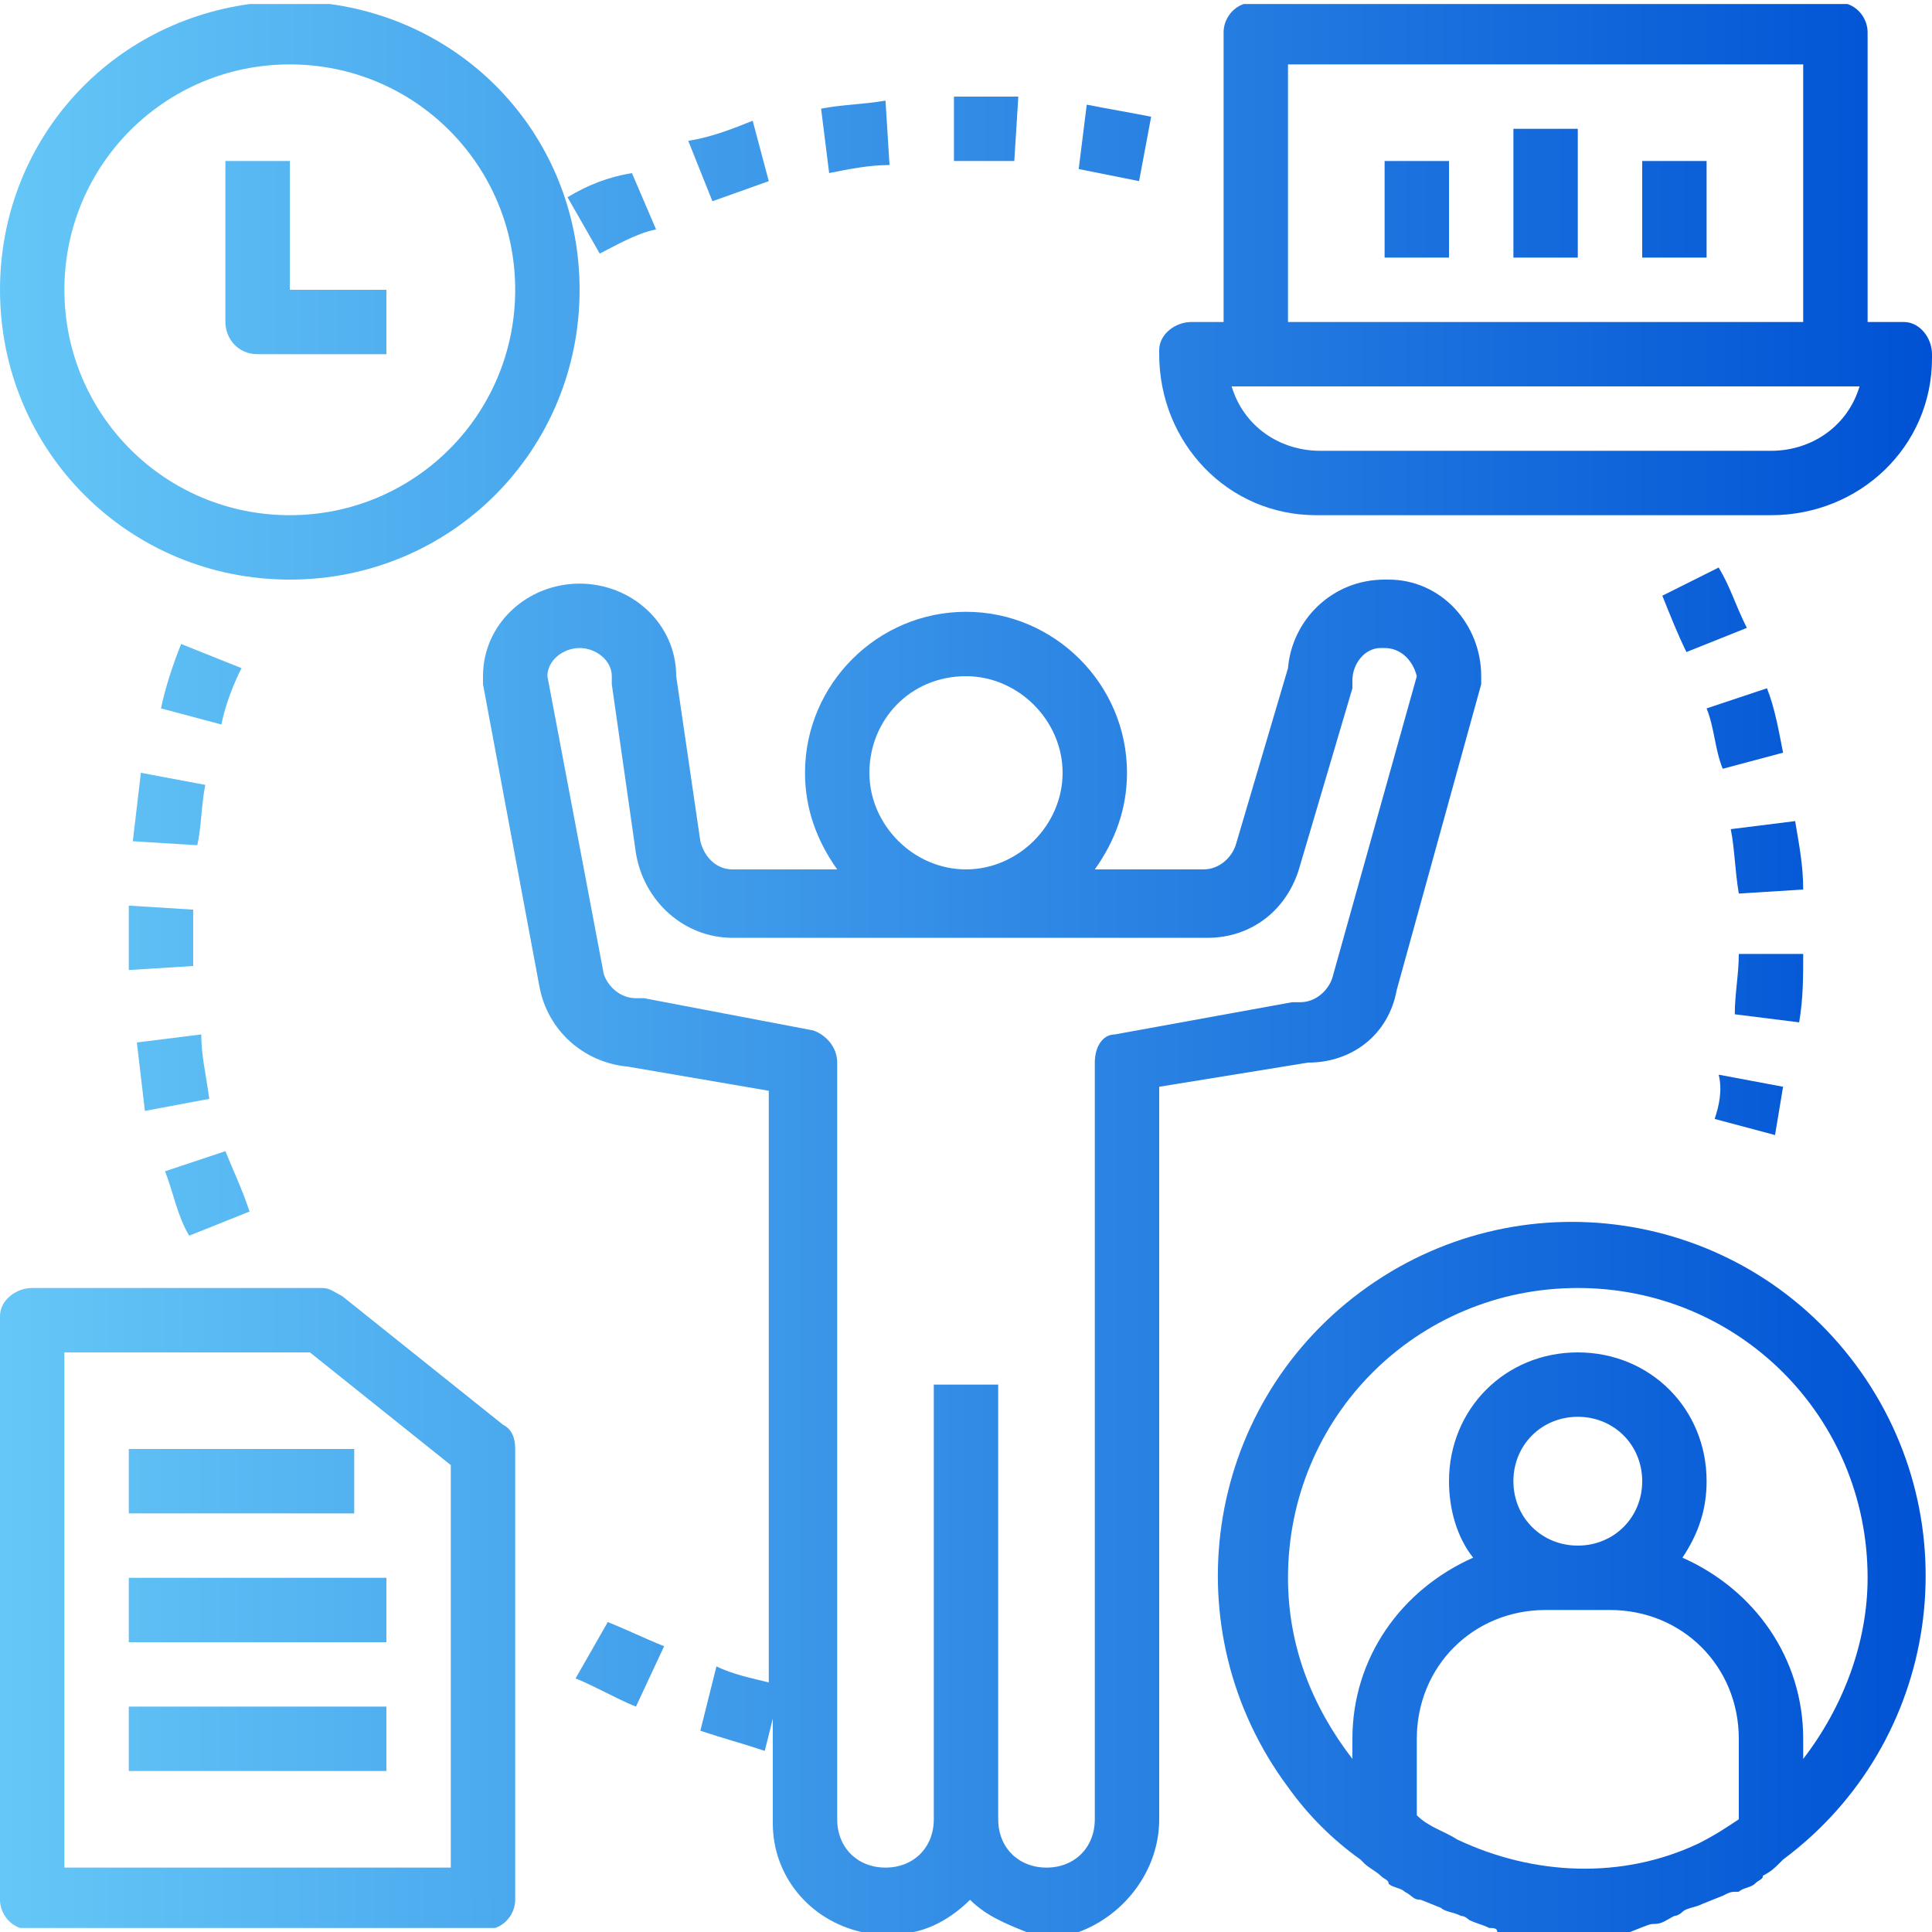
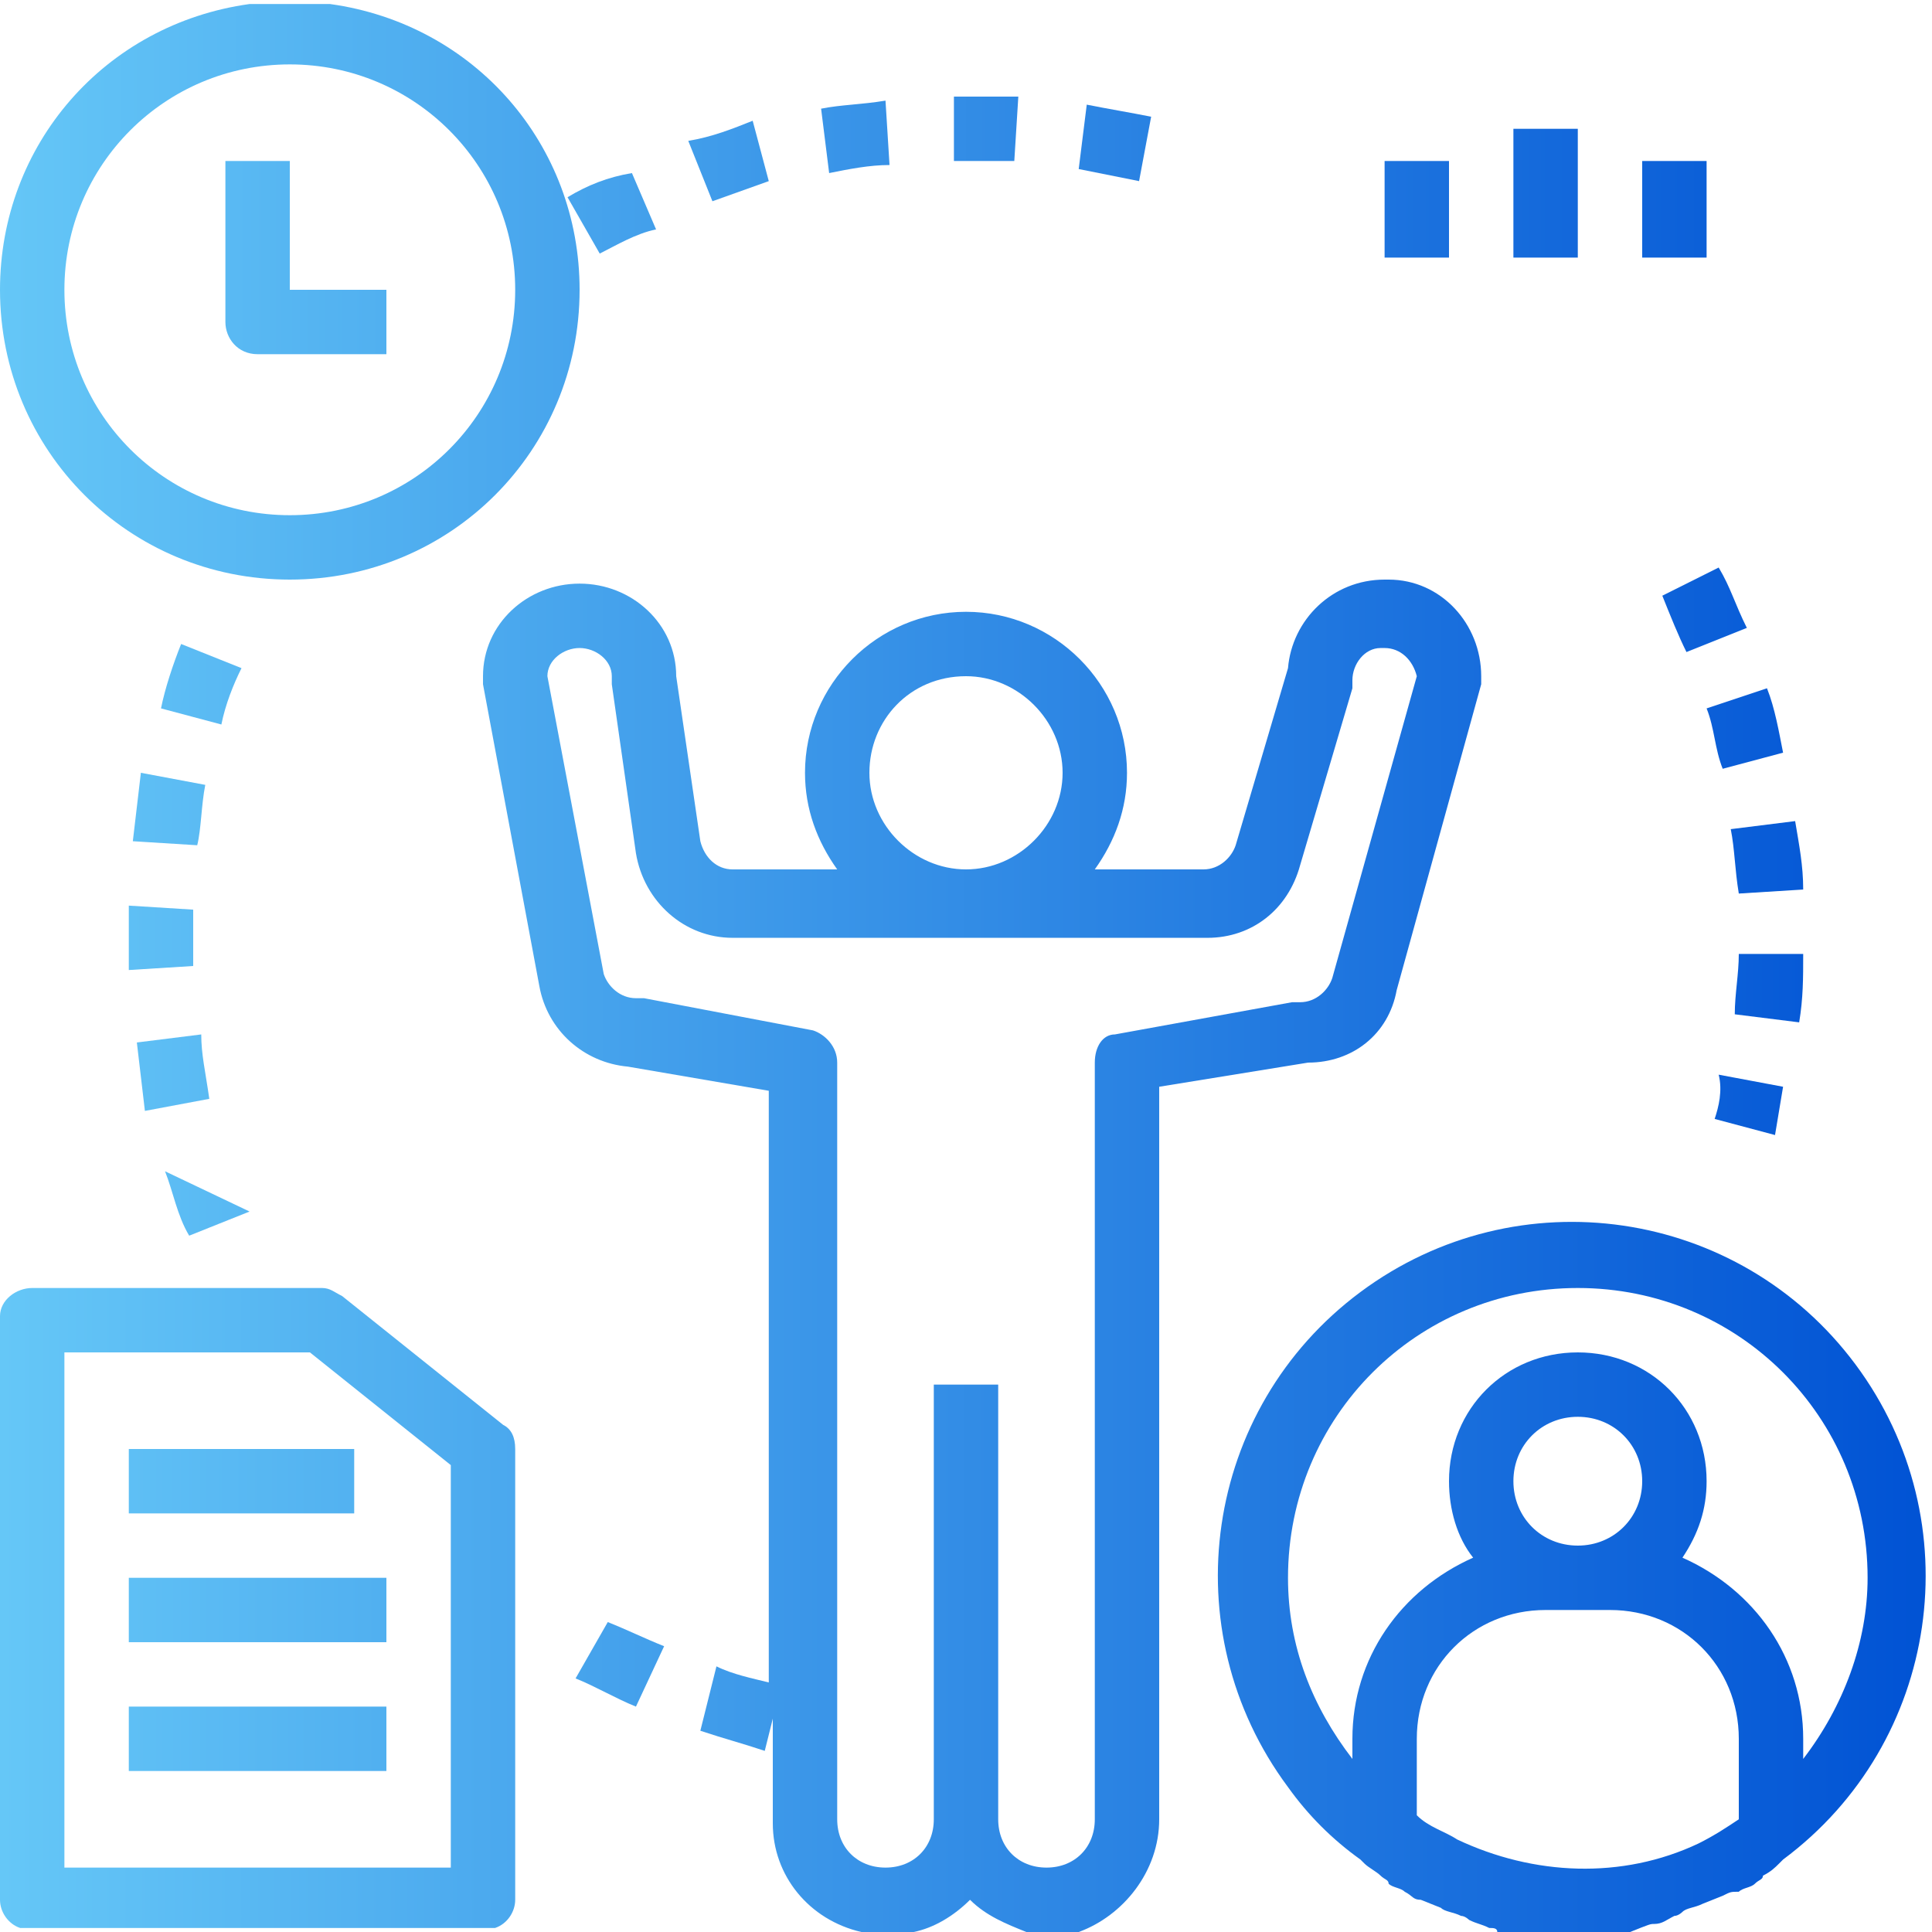
<svg xmlns="http://www.w3.org/2000/svg" version="1.1" id="Layer_1" x="0px" y="0px" viewBox="0 0 48 48" style="enable-background:new 0 0 48 48;" xml:space="preserve">
  <style type="text/css">
	.st0{fill:url(#Path_116_1_);}
	.st1{fill:url(#Path_118_1_);}
	.st2{fill:url(#Path_120_1_);}
	.st3{fill:url(#Path_122_1_);}
	.st4{fill:url(#Rectangle_65_1_);}
	.st5{fill:url(#Rectangle_67_1_);}
	.st6{fill:url(#Rectangle_69_1_);}
	.st7{fill:url(#Path_124_1_);}
	.st8{fill:url(#Path_126_1_);}
	.st9{fill:url(#Rectangle_71_1_);}
	.st10{fill:url(#Rectangle_73_1_);}
	.st11{fill:url(#Rectangle_75_1_);}
	.st12{fill:url(#Path_128_1_);}
	.st13{fill:url(#Path_130_1_);}
	.st14{fill:url(#Path_132_1_);}
	.st15{fill:url(#Path_134_1_);}
	.st16{fill:url(#Path_136_1_);}
	.st17{fill:url(#Path_138_1_);}
	.st18{fill:url(#Path_140_1_);}
	.st19{fill:url(#Path_142_1_);}
	.st20{fill:url(#Path_144_1_);}
	.st21{fill:url(#Path_146_1_);}
	.st22{fill:url(#Path_148_1_);}
	.st23{fill:url(#Path_150_1_);}
	.st24{fill:url(#Path_152_1_);}
	.st25{fill:url(#Path_154_1_);}
	.st26{fill:url(#Path_156_1_);}
	.st27{fill:url(#Path_158_1_);}
</style>
  <g>
    <linearGradient id="Path_116_1_" gradientUnits="userSpaceOnUse" x1="-380.518" y1="313.631" x2="-378.58" y2="313.631" gradientTransform="matrix(24.801 0 0 -33.52 9437.119 10544.209)">
      <stop offset="0" style="stop-color:#65C7F7" />
      <stop offset="1" style="stop-color:#0052D4" />
    </linearGradient>
    <path id="Path_116" class="st0" d="M28.8,45.2V27l3.7-0.6c1.1,0,2-0.7,2.2-1.8l2.1-7.6v-0.2c0-1.3-1-2.4-2.3-2.4c0,0-0.1,0-0.1,0   c-1.3,0-2.3,1-2.4,2.2L30.7,21c-0.1,0.3-0.4,0.6-0.8,0.6h-2.7c0.5-0.7,0.8-1.5,0.8-2.4c0-2.2-1.8-4-4-4s-4,1.8-4,4   c0,0.9,0.3,1.7,0.8,2.4h-2.6c-0.4,0-0.7-0.3-0.8-0.7l-0.6-4.1c0-1.3-1.1-2.3-2.4-2.3c-1.3,0-2.4,1-2.4,2.3c0,0,0,0.1,0,0.1V17   l1.4,7.5c0.2,1.1,1.1,1.9,2.2,2l3.5,0.6v14.7c-0.4-0.1-0.9-0.2-1.3-0.4L17.4,43c0.6,0.2,1,0.3,1.6,0.5l0.2-0.8v2.6   c0,1.3,0.9,2.4,2.2,2.7h1.3c0.5-0.1,1-0.4,1.4-0.8c0.4,0.4,0.9,0.6,1.4,0.8h1.3C27.9,47.6,28.8,46.5,28.8,45.2z M24,16.8   c1.3,0,2.4,1.1,2.4,2.4s-1.1,2.4-2.4,2.4s-2.4-1.1-2.4-2.4l0,0C21.6,17.9,22.6,16.8,24,16.8C23.9,16.8,24,16.8,24,16.8z M27.2,26.4   v18.8c0,0.7-0.5,1.2-1.2,1.2c-0.7,0-1.2-0.5-1.2-1.2V34.4h-1.6v10.8c0,0.7-0.5,1.2-1.2,1.2c-0.7,0-1.2-0.5-1.2-1.2V26.4   c0-0.4-0.3-0.7-0.6-0.8l-4.2-0.8h-0.2c-0.4,0-0.7-0.3-0.8-0.6l-1.4-7.4c0-0.4,0.4-0.7,0.8-0.7c0.4,0,0.8,0.3,0.8,0.7   c0,0,0,0.1,0,0.1v0.1l0.6,4.2c0.2,1.2,1.2,2.1,2.4,2.1H30c1.1,0,2-0.7,2.3-1.8l1.3-4.4v-0.2c0-0.4,0.3-0.8,0.7-0.8c0,0,0.1,0,0.1,0   c0.4,0,0.7,0.3,0.8,0.7l-2.1,7.5c-0.1,0.3-0.4,0.6-0.8,0.6h-0.2l-4.4,0.8C27.4,25.7,27.2,26,27.2,26.4z" />
    <linearGradient id="Path_118_1_" gradientUnits="userSpaceOnUse" x1="-368.503" y1="302.717" x2="-365.164" y2="302.717" gradientTransform="matrix(14.4 0 0 -14.325 5306.4 4343.514)">
      <stop offset="0" style="stop-color:#65C7F7" />
      <stop offset="1" style="stop-color:#0052D4" />
    </linearGradient>
    <path id="Path_118" class="st1" d="M0,7.2c0,4,3.2,7.2,7.2,7.2s7.2-3.2,7.2-7.2c0-3.6-2.6-6.6-6.2-7.1H6.2C2.6,0.6,0,3.6,0,7.2z    M7.2,1.6c3.1,0,5.6,2.5,5.6,5.6s-2.5,5.6-5.6,5.6s-5.6-2.5-5.6-5.6C1.6,4.1,4.1,1.6,7.2,1.6C7.2,1.6,7.2,1.6,7.2,1.6z" />
    <linearGradient id="Path_120_1_" gradientUnits="userSpaceOnUse" x1="-298.444" y1="264.917" x2="-286.424" y2="264.917" gradientTransform="matrix(4.001 0 0 -4.801 1194.148 1278.362)">
      <stop offset="0" style="stop-color:#65C7F7" />
      <stop offset="1" style="stop-color:#0052D4" />
    </linearGradient>
    <path id="Path_120" class="st2" d="M6.4,8.8h3.2V7.2H7.2V4H5.6v4C5.6,8.4,5.9,8.8,6.4,8.8C6.3,8.8,6.4,8.8,6.4,8.8z" />
    <linearGradient id="Path_122_1_" gradientUnits="userSpaceOnUse" x1="-376.88" y1="300.314" x2="-374.376" y2="300.314" gradientTransform="matrix(19.203 0 0 -12.72 7237.086 3826.489)">
      <stop offset="0" style="stop-color:#65C7F7" />
      <stop offset="1" style="stop-color:#0052D4" />
    </linearGradient>
-     <path id="Path_122" class="st3" d="M30.4,0.8V8h-0.8c-0.4,0-0.8,0.3-0.8,0.7c0,0,0,0.1,0,0.1c0,2.2,1.7,4,3.9,4c0,0,0.1,0,0.1,0H44   c2.2,0,4-1.7,4-3.9c0,0,0-0.1,0-0.1C48,8.4,47.7,8,47.3,8c0,0-0.1,0-0.1,0h-0.8V0.8c0-0.3-0.2-0.6-0.5-0.7h-15   C30.6,0.2,30.4,0.5,30.4,0.8z M32,1.6h12.8V8H32L32,1.6z M45.6,9.6h0.6c-0.3,1-1.2,1.6-2.2,1.6H32.8c-1,0-1.9-0.6-2.2-1.6   C30.6,9.6,45.6,9.6,45.6,9.6z" />
    <linearGradient id="Rectangle_65_1_" gradientUnits="userSpaceOnUse" x1="-170.024" y1="208.026" x2="-139.976" y2="208.026" gradientTransform="matrix(1.6 0 0 -2.4 272 504.462)">
      <stop offset="0" style="stop-color:#65C7F7" />
      <stop offset="1" style="stop-color:#0052D4" />
    </linearGradient>
    <rect id="Rectangle_65" x="34.4" y="4" class="st4" width="1.6" height="2.4" />
    <linearGradient id="Rectangle_67_1_" gradientUnits="userSpaceOnUse" x1="-172.024" y1="236.463" x2="-141.976" y2="236.463" gradientTransform="matrix(1.6 0 0 -3.2 275.2 761.482)">
      <stop offset="0" style="stop-color:#65C7F7" />
      <stop offset="1" style="stop-color:#0052D4" />
    </linearGradient>
    <rect id="Rectangle_67" x="37.6" y="3.2" class="st5" width="1.6" height="3.2" />
    <linearGradient id="Rectangle_69_1_" gradientUnits="userSpaceOnUse" x1="-174.024" y1="208.026" x2="-143.976" y2="208.026" gradientTransform="matrix(1.6 0 0 -2.4 278.4 504.462)">
      <stop offset="0" style="stop-color:#65C7F7" />
      <stop offset="1" style="stop-color:#0052D4" />
    </linearGradient>
    <rect id="Rectangle_69" x="40.8" y="4" class="st6" width="1.6" height="2.4" />
    <linearGradient id="Path_124_1_" gradientUnits="userSpaceOnUse" x1="-365.071" y1="304.629" x2="-361.315" y2="304.629" gradientTransform="matrix(12.802 0 0 -15.921 4673.701 4890.074)">
      <stop offset="0" style="stop-color:#65C7F7" />
      <stop offset="1" style="stop-color:#0052D4" />
    </linearGradient>
    <path id="Path_124" class="st7" d="M12.8,47.2V36c0-0.3-0.1-0.5-0.3-0.6l-4-3.2C8.3,32.1,8.2,32,8,32H0.8C0.4,32,0,32.3,0,32.7   c0,0,0,0.1,0,0.1v14.4c0,0.3,0.2,0.6,0.5,0.7h11.8C12.6,47.8,12.8,47.5,12.8,47.2z M11.2,46.4H1.6V33.6h6.1l3.5,2.8V46.4z" />
    <linearGradient id="Path_126_1_" gradientUnits="userSpaceOnUse" x1="-375.221" y1="306.265" x2="-372.49" y2="306.265" gradientTransform="matrix(17.601 0 0 -17.601 6604.249 5429.54)">
      <stop offset="0" style="stop-color:#65C7F7" />
      <stop offset="1" style="stop-color:#0052D4" />
    </linearGradient>
    <path id="Path_126" class="st8" d="M41.1,47.8c0.2,0,0.3-0.1,0.5-0.2c0.1,0,0.2-0.1,0.2-0.1c0.1-0.1,0.3-0.1,0.5-0.2l0.5-0.2   C43,47,43,47,43.2,47c0.1-0.1,0.3-0.1,0.4-0.2c0.1-0.1,0.2-0.1,0.2-0.2c0.2-0.1,0.3-0.2,0.4-0.3l0.1-0.1l0,0   c3.9-2.9,4.7-8.4,1.8-12.3c-2.9-3.9-8.4-4.7-12.3-1.8c-3.9,2.9-4.7,8.4-1.8,12.3c0.5,0.7,1.1,1.3,1.8,1.8l0,0l0.1,0.1   c0.1,0.1,0.3,0.2,0.4,0.3c0.1,0.1,0.2,0.1,0.2,0.2c0.1,0.1,0.3,0.1,0.4,0.2c0.2,0.1,0.2,0.2,0.4,0.2l0.5,0.2   c0.1,0.1,0.3,0.1,0.5,0.2c0.1,0,0.2,0.1,0.2,0.1c0.2,0.1,0.3,0.1,0.5,0.2c0.1,0,0.2,0,0.2,0.1c0.2,0,0.3,0.1,0.6,0.1H40   c0.2,0,0.3-0.1,0.5-0.1C41,47.8,41,47.8,41.1,47.8z M33.6,43.2v0.5c-1-1.3-1.6-2.8-1.6-4.5c0-4,3.2-7.2,7.2-7.2   c4,0,7.2,3.2,7.2,7.2c0,1.6-0.6,3.2-1.6,4.5v-0.5c0-2-1.2-3.7-3-4.5c0.4-0.6,0.6-1.2,0.6-1.9c0-1.8-1.4-3.2-3.2-3.2S36,35,36,36.8   l0,0c0,0.7,0.2,1.4,0.6,1.9C34.8,39.5,33.6,41.2,33.6,43.2z M40.8,36.8c0,0.9-0.7,1.6-1.6,1.6s-1.6-0.7-1.6-1.6s0.7-1.6,1.6-1.6h0   C40.1,35.2,40.8,35.9,40.8,36.8C40.8,36.8,40.8,36.8,40.8,36.8z M36.2,45.7L36.2,45.7c-0.3-0.2-0.7-0.3-1-0.6v-1.9   c0-1.8,1.4-3.2,3.2-3.2H40c1.8,0,3.2,1.4,3.2,3.2v2c-0.3,0.2-0.6,0.4-1,0.6l0,0C40.3,46.7,38.1,46.6,36.2,45.7z" />
    <linearGradient id="Rectangle_71_1_" gradientUnits="userSpaceOnUse" x1="-325.864" y1="151.151" x2="-317.279" y2="151.151" gradientTransform="matrix(5.6 0 0 -1.6 1824.8 278.641)">
      <stop offset="0" style="stop-color:#65C7F7" />
      <stop offset="1" style="stop-color:#0052D4" />
    </linearGradient>
    <rect id="Rectangle_71" x="3.2" y="36" class="st9" width="5.6" height="1.6" />
    <linearGradient id="Rectangle_73_1_" gradientUnits="userSpaceOnUse" x1="-334.631" y1="151.151" x2="-327.119" y2="151.151" gradientTransform="matrix(6.4 0 0 -1.6 2141.6 281.841)">
      <stop offset="0" style="stop-color:#65C7F7" />
      <stop offset="1" style="stop-color:#0052D4" />
    </linearGradient>
    <rect id="Rectangle_73" x="3.2" y="39.2" class="st10" width="6.4" height="1.6" />
    <linearGradient id="Rectangle_75_1_" gradientUnits="userSpaceOnUse" x1="-334.631" y1="151.151" x2="-327.119" y2="151.151" gradientTransform="matrix(6.4 0 0 -1.6 2141.6 285.041)">
      <stop offset="0" style="stop-color:#65C7F7" />
      <stop offset="1" style="stop-color:#0052D4" />
    </linearGradient>
    <rect id="Rectangle_75" x="3.2" y="42.4" class="st11" width="6.4" height="1.6" />
    <linearGradient id="Path_128_1_" gradientUnits="userSpaceOnUse" x1="-195.369" y1="179.588" x2="-169.24" y2="179.588" gradientTransform="matrix(1.84 0 0 -1.92 359.44 348.329)">
      <stop offset="0" style="stop-color:#65C7F7" />
      <stop offset="1" style="stop-color:#0052D4" />
    </linearGradient>
    <path id="Path_128" class="st12" d="M26.8,4.2c0.5,0.1,1,0.2,1.5,0.3l0.3-1.6c-0.5-0.1-1.1-0.2-1.6-0.3L26.8,4.2z" />
    <linearGradient id="Path_130_1_" gradientUnits="userSpaceOnUse" x1="-219.203" y1="190.526" x2="-196.946" y2="190.526" gradientTransform="matrix(2.16 0 0 -2.08 473.44 401.573)">
      <stop offset="0" style="stop-color:#65C7F7" />
      <stop offset="1" style="stop-color:#0052D4" />
    </linearGradient>
    <path id="Path_130" class="st13" d="M14.1,4.9l0.8,1.4c0.4-0.2,0.9-0.5,1.4-0.6l-0.6-1.4C15.1,4.4,14.6,4.6,14.1,4.9z" />
    <linearGradient id="Path_132_1_" gradientUnits="userSpaceOnUse" x1="-163.324" y1="151.151" x2="-133.276" y2="151.151" gradientTransform="matrix(1.6 0 0 -1.6 261.28 245.041)">
      <stop offset="0" style="stop-color:#65C7F7" />
      <stop offset="1" style="stop-color:#0052D4" />
    </linearGradient>
    <path id="Path_132" class="st14" d="M23.7,2.4V4h1.5l0.1-1.6H23.7z" />
    <linearGradient id="Path_134_1_" gradientUnits="userSpaceOnUse" x1="-206.579" y1="185.276" x2="-182.541" y2="185.276" gradientTransform="matrix(2 0 0 -2 413.12 374.591)">
      <stop offset="0" style="stop-color:#65C7F7" />
      <stop offset="1" style="stop-color:#0052D4" />
    </linearGradient>
    <path id="Path_134" class="st15" d="M17.1,3.5L17.7,5l1.4-0.5L18.7,3C18.2,3.2,17.7,3.4,17.1,3.5z" />
    <linearGradient id="Path_136_1_" gradientUnits="userSpaceOnUse" x1="-182.613" y1="173.406" x2="-155.296" y2="173.406" gradientTransform="matrix(1.76 0 0 -1.84 321.36 322.467)">
      <stop offset="0" style="stop-color:#65C7F7" />
      <stop offset="1" style="stop-color:#0052D4" />
    </linearGradient>
    <path id="Path_136" class="st16" d="M20.4,2.7l0.2,1.6c0.5-0.1,1-0.2,1.5-0.2L22,2.5C21.4,2.6,20.9,2.6,20.4,2.7z" />
    <linearGradient id="Path_138_1_" gradientUnits="userSpaceOnUse" x1="-207.595" y1="190.526" x2="-184.481" y2="190.526" gradientTransform="matrix(2.08 0 0 -2.08 431.76 425.974)">
      <stop offset="0" style="stop-color:#65C7F7" />
      <stop offset="1" style="stop-color:#0052D4" />
    </linearGradient>
-     <path id="Path_138" class="st17" d="M4.1,29.1c0.2,0.5,0.3,1.1,0.6,1.6l1.5-0.6c-0.2-0.6-0.4-1-0.6-1.5L4.1,29.1z" />
+     <path id="Path_138" class="st17" d="M4.1,29.1c0.2,0.5,0.3,1.1,0.6,1.6l1.5-0.6L4.1,29.1z" />
    <linearGradient id="Path_140_1_" gradientUnits="userSpaceOnUse" x1="-182.586" y1="173.406" x2="-156.458" y2="173.406" gradientTransform="matrix(1.84 0 0 -1.84 335.92 339.187)">
      <stop offset="0" style="stop-color:#65C7F7" />
      <stop offset="1" style="stop-color:#0052D4" />
    </linearGradient>
    <path id="Path_140" class="st18" d="M5.1,19.5l-1.6-0.3l-0.2,1.7L4.9,21C5,20.6,5,20,5.1,19.5z" />
    <linearGradient id="Path_142_1_" gradientUnits="userSpaceOnUse" x1="-150.524" y1="151.151" x2="-120.476" y2="151.151" gradientTransform="matrix(1.6 0 0 -1.6 240.8 265.121)">
      <stop offset="0" style="stop-color:#65C7F7" />
      <stop offset="1" style="stop-color:#0052D4" />
    </linearGradient>
    <path id="Path_142" class="st19" d="M4.8,23.2v-0.6l-1.6-0.1v1.6L4.8,24V23.2z" />
    <linearGradient id="Path_144_1_" gradientUnits="userSpaceOnUse" x1="-182.63" y1="179.588" x2="-156.5" y2="179.588" gradientTransform="matrix(1.84 0 0 -1.92 336 371.45)">
      <stop offset="0" style="stop-color:#65C7F7" />
      <stop offset="1" style="stop-color:#0052D4" />
    </linearGradient>
    <path id="Path_144" class="st20" d="M5,25.7l-1.6,0.2l0.2,1.7l1.6-0.3C5.1,26.6,5,26.2,5,25.7z" />
    <linearGradient id="Path_146_1_" gradientUnits="userSpaceOnUse" x1="-200.019" y1="185.276" x2="-175.981" y2="185.276" gradientTransform="matrix(2 0 0 -2 400 387.551)">
      <stop offset="0" style="stop-color:#65C7F7" />
      <stop offset="1" style="stop-color:#0052D4" />
    </linearGradient>
    <path id="Path_146" class="st21" d="M6,16.6L4.5,16c-0.2,0.5-0.4,1.1-0.5,1.6L5.5,18C5.6,17.5,5.8,17,6,16.6z" />
    <linearGradient id="Path_148_1_" gradientUnits="userSpaceOnUse" x1="-219.314" y1="190.526" x2="-197.057" y2="190.526" gradientTransform="matrix(2.16 0 0 -2.08 473.68 437.574)">
      <stop offset="0" style="stop-color:#65C7F7" />
      <stop offset="1" style="stop-color:#0052D4" />
    </linearGradient>
    <path id="Path_148" class="st22" d="M16.5,40.9c-0.5-0.2-0.9-0.4-1.4-0.6l-0.8,1.4c0.5,0.2,1,0.5,1.5,0.7L16.5,40.9z" />
    <linearGradient id="Path_150_1_" gradientUnits="userSpaceOnUse" x1="-195.249" y1="142.17" x2="-167.933" y2="142.17" gradientTransform="matrix(1.76 0 0 -1.52 343.601 243.579)">
      <stop offset="0" style="stop-color:#65C7F7" />
      <stop offset="1" style="stop-color:#0052D4" />
    </linearGradient>
    <path id="Path_150" class="st23" d="M42.6,27.8l1.5,0.4l0.2-1.2l-1.6-0.3C42.8,27.1,42.7,27.5,42.6,27.8z" />
    <linearGradient id="Path_152_1_" gradientUnits="userSpaceOnUse" x1="-195.476" y1="166.662" x2="-168.16" y2="166.662" gradientTransform="matrix(1.76 0 0 -1.76 344 314.605)">
      <stop offset="0" style="stop-color:#65C7F7" />
      <stop offset="1" style="stop-color:#0052D4" />
    </linearGradient>
    <path id="Path_152" class="st24" d="M43.2,22.2l1.6-0.1c0-0.6-0.1-1.1-0.2-1.7L43,20.6C43.1,21.1,43.1,21.6,43.2,22.2z" />
    <linearGradient id="Path_154_1_" gradientUnits="userSpaceOnUse" x1="-186.438" y1="159.276" x2="-157.82" y2="159.276" gradientTransform="matrix(1.683 0 0 -1.68 313.709 292.103)">
      <stop offset="0" style="stop-color:#65C7F7" />
      <stop offset="1" style="stop-color:#0052D4" />
    </linearGradient>
    <path id="Path_154" class="st25" d="M43.1,25.2l1.6,0.2c0.1-0.6,0.1-1.1,0.1-1.7h-1.6C43.2,24.2,43.1,24.7,43.1,25.2z" />
    <linearGradient id="Path_156_1_" gradientUnits="userSpaceOnUse" x1="-231.796" y1="195.387" x2="-209.538" y2="195.387" gradientTransform="matrix(2.16 0 0 -2.16 500.64 437.195)">
      <stop offset="0" style="stop-color:#65C7F7" />
      <stop offset="1" style="stop-color:#0052D4" />
    </linearGradient>
    <path id="Path_156" class="st26" d="M42.7,14.1l-1.4,0.7c0.2,0.5,0.4,1,0.6,1.4l1.5-0.6C43.1,15,43,14.6,42.7,14.1z" />
    <linearGradient id="Path_158_1_" gradientUnits="userSpaceOnUse" x1="-211.853" y1="185.276" x2="-186.813" y2="185.276" gradientTransform="matrix(1.92 0 0 -2 406.719 388.671)">
      <stop offset="0" style="stop-color:#65C7F7" />
      <stop offset="1" style="stop-color:#0052D4" />
    </linearGradient>
    <path id="Path_158" class="st27" d="M44.3,18.7c-0.1-0.5-0.2-1.1-0.4-1.6l-1.5,0.5c0.2,0.5,0.2,1,0.4,1.5L44.3,18.7z" />
  </g>
</svg>